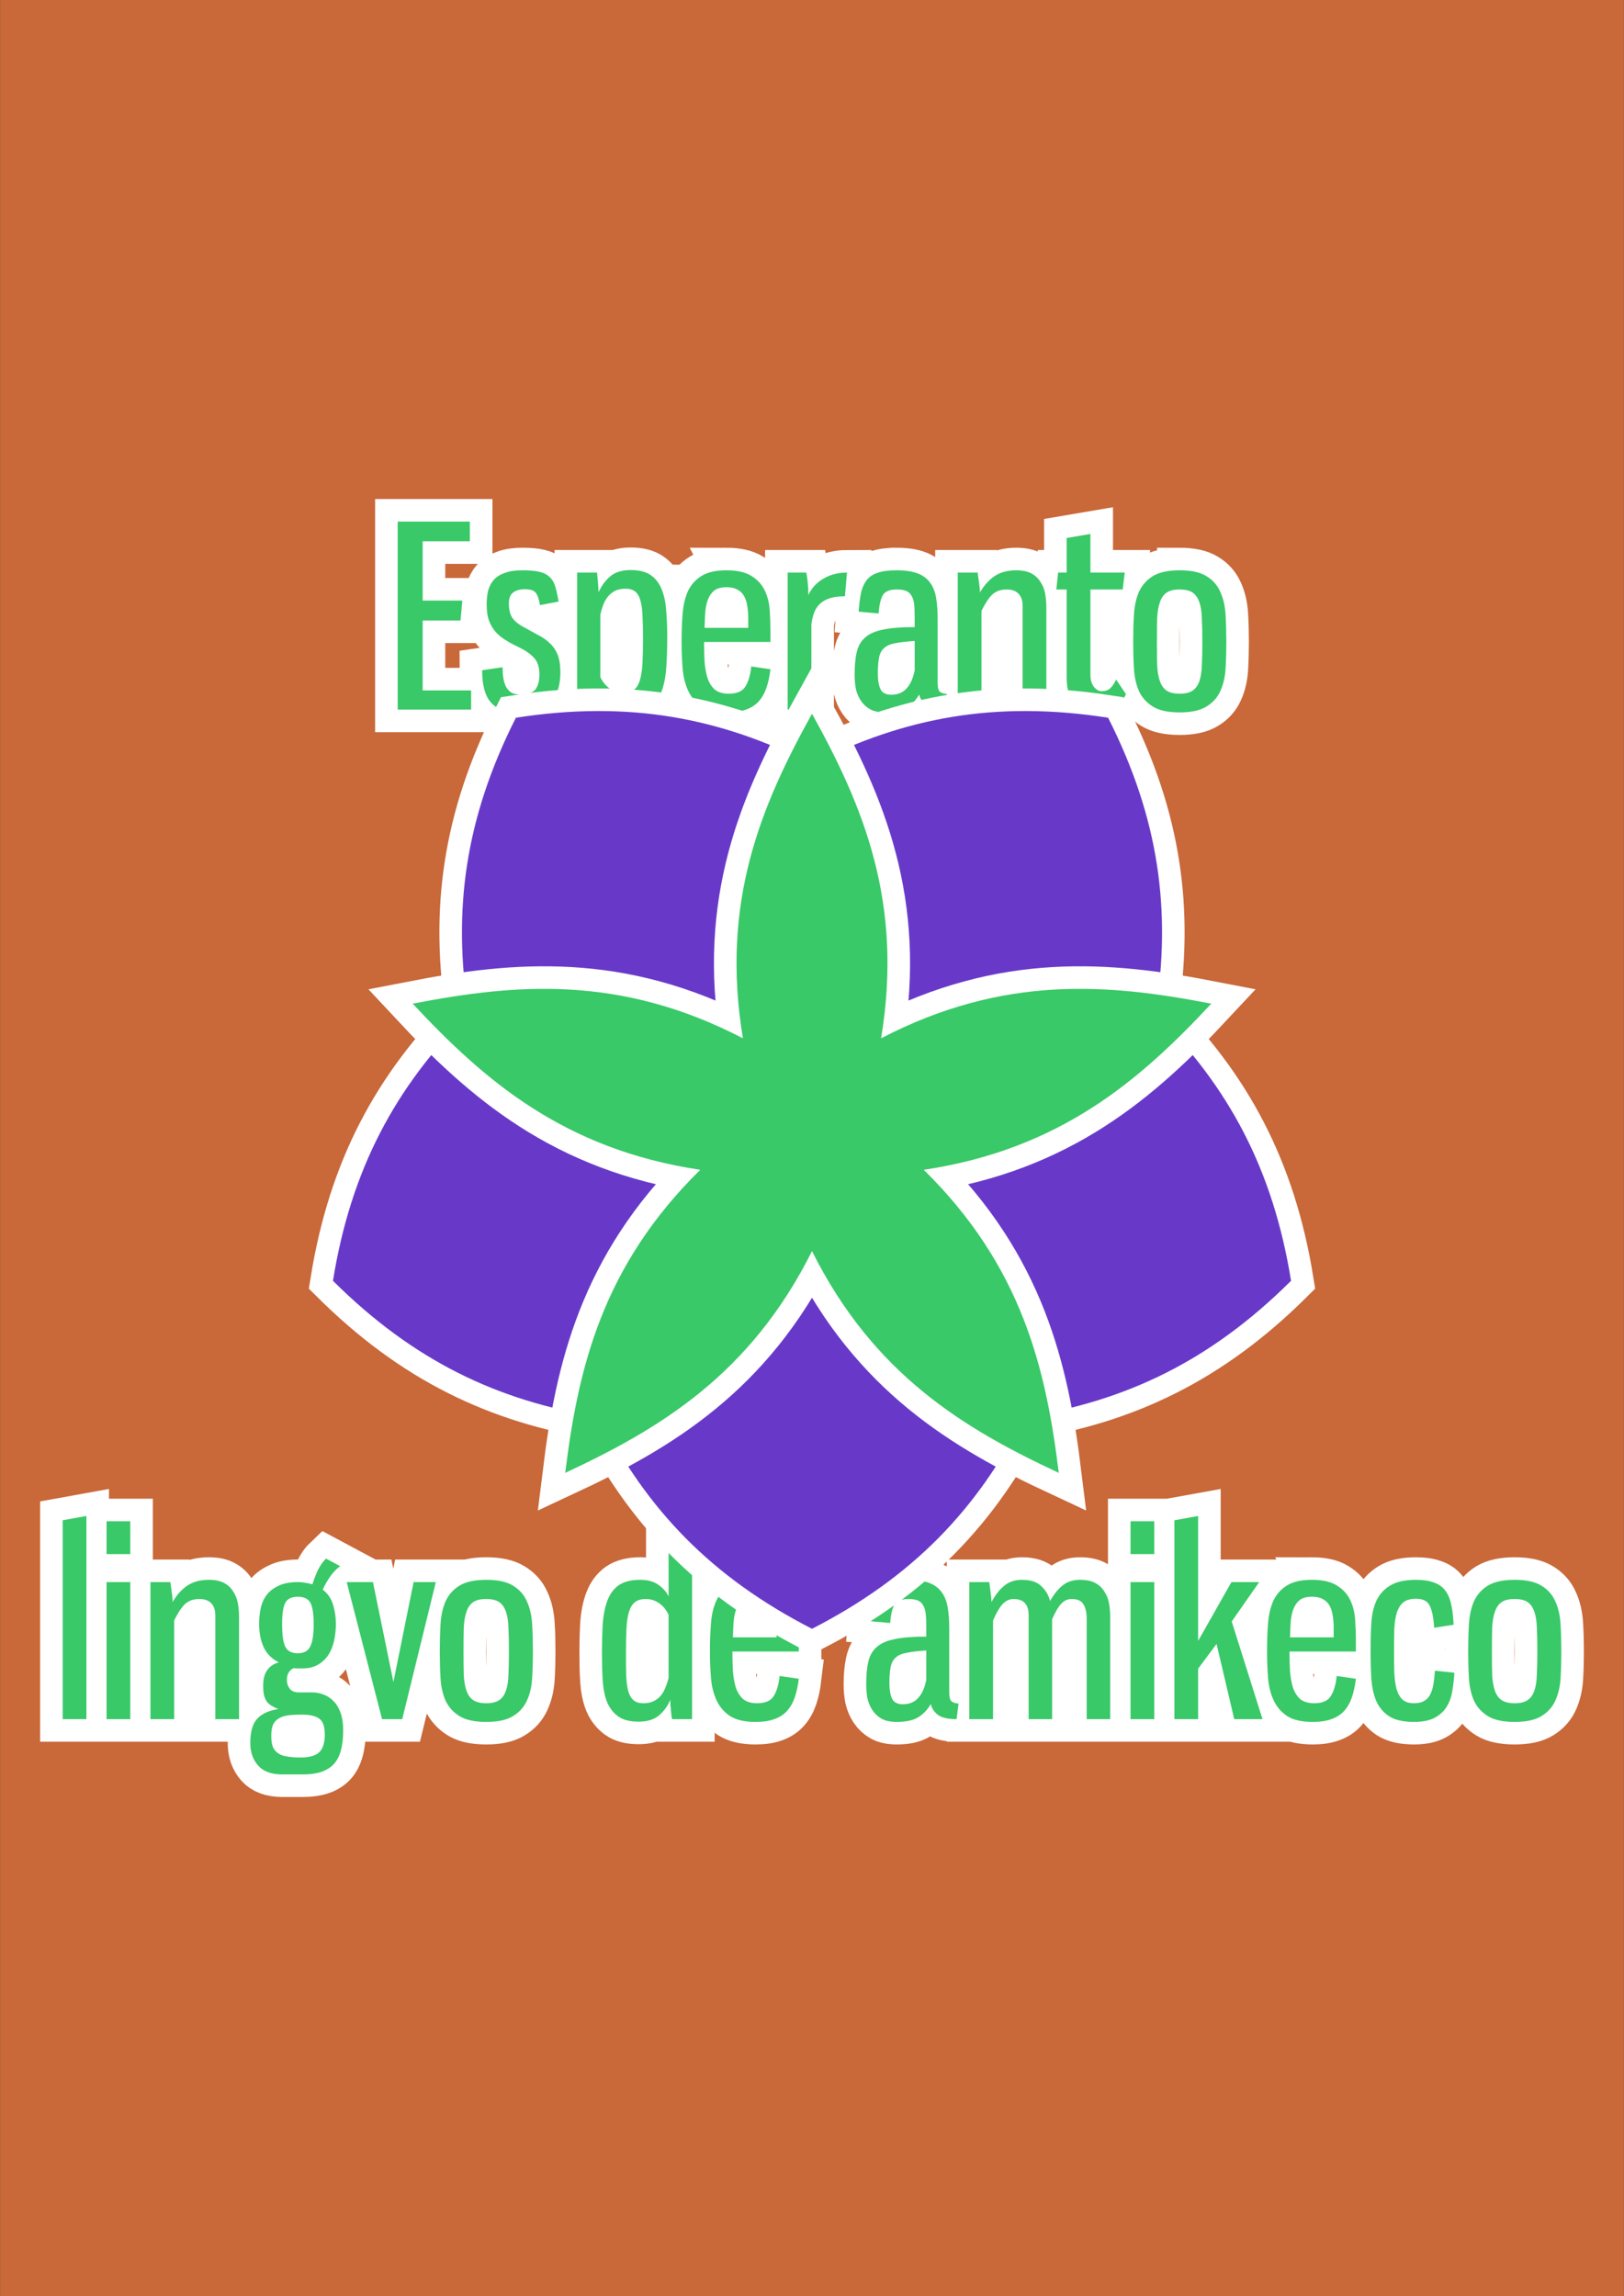
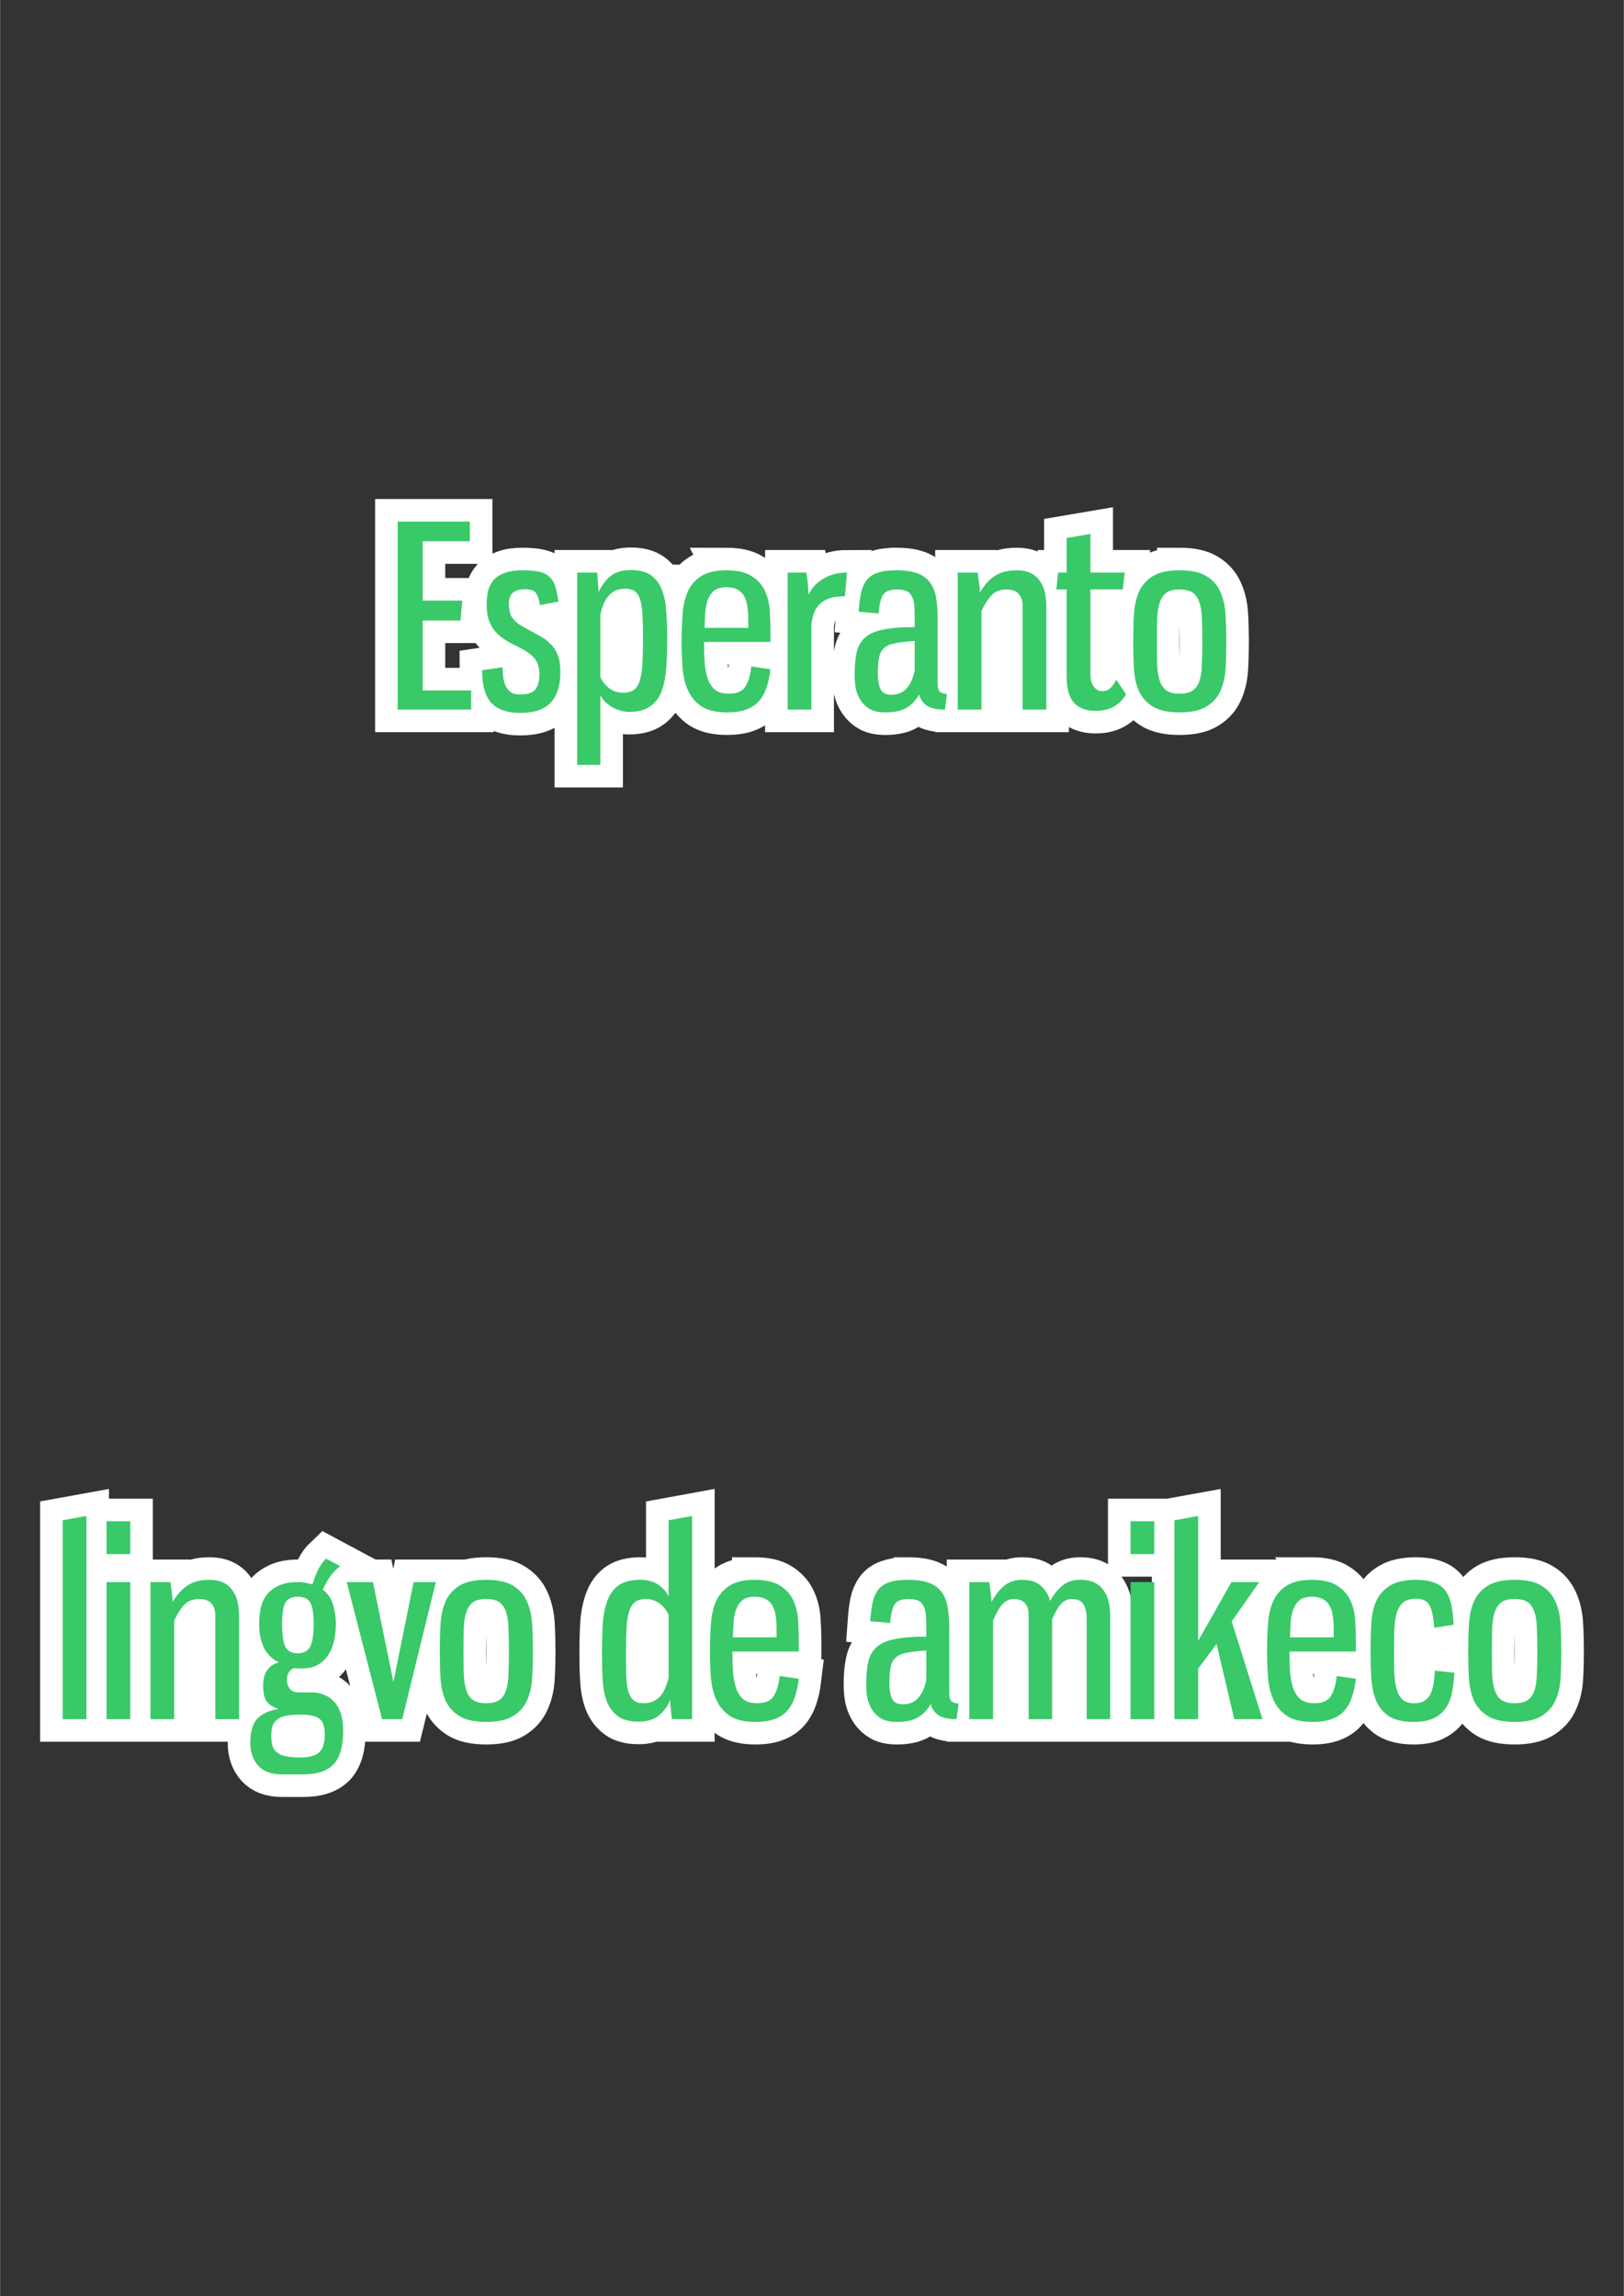
<svg xmlns="http://www.w3.org/2000/svg" height="2500" viewBox=".001 .022 744.092 1052.34" width="1768">
  <rect x=".001" y=".022" width="744.092" height="1052.34" fill="#333333" stroke="none" />
-   <path d="m.001.022h744.092v1052.34h-744.092z" fill="#c96839" fill-rule="evenodd" />
-   <path d="m215.262 239.08v9.023h-21.63v27.183h18.16l-.81 9.138h-17.35v32.042h22.209v8.79h-33.661v-86.176zm24.12 22.325q4.858 0 7.75.694 3.007.694 4.743 2.43 1.735 1.619 2.544 4.395.81 2.776 1.504 6.825l-8.56 1.62q-.578-3.934-1.85-5.553-1.157-1.735-5.09-1.735-3.355 0-5.321 1.503-1.966 1.389-1.966 5.206 0 3.47 1.272 5.9 1.388 2.428 5.09 4.51 3.817 2.082 6.94 3.818 3.239 1.619 5.437 3.817 2.313 2.082 3.585 5.205 1.273 3.123 1.273 8.097 0 9.023-4.396 13.88-4.28 4.744-14.112 4.744-8.791 0-13.07-4.512-4.28-4.511-4.28-15.037l9.369-1.388q0 2.545.347 4.858.347 2.198 1.156 3.933.926 1.735 2.43 2.776 1.503.925 3.932.925 5.553 0 7.288-2.429 1.735-2.429 1.735-6.709 0-5.205-2.66-7.866-2.545-2.66-7.172-4.858-3.47-1.62-6.13-3.354-2.661-1.735-4.512-3.933-1.735-2.198-2.776-5.09-.926-2.892-.926-6.94 0-3.586.694-6.478.81-2.892 2.66-4.974 1.967-2.082 5.09-3.123 3.124-1.157 7.982-1.157zm25.034 1.041h9.138q.463 4.512.694 9.023 1.967-4.396 5.321-7.288 3.47-2.891 9.37-2.891 6.015 0 9.37 2.429 3.354 2.429 4.973 6.709 1.62 4.164 1.967 9.716.462 5.553.462 11.799 0 7.866-.462 14.228-.463 6.362-2.198 10.873-1.735 4.396-5.321 6.825-3.47 2.429-9.6 2.429-2.083 0-4.165-.694-2.082-.579-3.817-1.62-1.735-1.156-3.124-2.544-1.272-1.388-1.966-2.777v31.926h-10.642zm21.168 55.06q3.123 0 4.974-1.387 1.851-1.504 2.66-4.512.926-3.123 1.157-7.865.232-4.743.232-11.336 0-5.784-.232-9.948-.115-4.28-.925-7.056-.694-2.776-2.313-4.165-1.62-1.388-4.512-1.388-2.776 0-4.742.926-1.851.925-3.24 2.545-1.272 1.503-2.197 3.701-.81 2.198-1.388 4.627v28.687q1.041 2.545 3.702 4.858 2.776 2.314 6.824 2.314zm47.175-56.101q7.403 0 11.452 2.545 4.164 2.545 6.13 6.593 1.967 4.049 2.314 9.023.347 4.974.347 9.832v4.858h-30.422q0 4.743.231 9.023.347 4.28 1.388 7.634 1.157 3.24 3.355 5.206 2.313 1.85 6.362 1.85 5.668 0 7.634-3.354 2.082-3.355 2.66-9.138l8.792 1.272q-.579 4.858-1.85 8.56-1.273 3.701-3.587 6.246-2.198 2.43-5.783 3.702-3.47 1.272-8.56 1.272-7.519 0-11.683-2.66-4.165-2.776-6.247-7.288-2.082-4.51-2.544-10.295-.463-5.899-.463-12.145 0-6.71.463-12.724.462-6.015 2.429-10.41 2.082-4.396 6.13-6.941 4.165-2.66 11.452-2.66zm.116 7.75q-3.47 0-5.437 1.388-1.85 1.388-2.892 3.818-1.04 2.429-1.388 5.899-.231 3.354-.347 7.519h20.012v-4.627q0-2.892-.463-5.437-.347-2.545-1.388-4.395-1.041-1.967-3.008-3.008-1.966-1.157-5.09-1.157zm36.57-6.709q.926 4.974.926 10.295 2.313-4.858 6.94-7.519 4.627-2.776 10.758-2.776l-.926 10.874q-4.048 0-6.709.81-2.66.809-4.51 2.428-1.736 1.504-2.777 3.933-.925 2.43-1.388 5.553v39.213h-10.873v-62.81zm41.215-1.041q6.014 0 9.716 1.388 3.702 1.388 5.784 4.28 2.082 2.776 2.776 7.056.694 4.164.694 9.717v29.265q0 3.355 1.272 4.164 1.388.81 3.008.81l-.926 7.172q-5.899 0-8.56-1.967-2.66-2.082-3.238-4.974-2.198 3.818-5.668 6.015-3.47 2.198-9.948 2.198-4.164 0-6.825-1.388-2.66-1.504-4.28-3.933t-2.313-5.436q-.579-3.124-.579-6.362 0-6.131.926-10.295.925-4.28 3.817-6.825 2.892-2.66 8.328-3.702 5.437-1.156 14.46-1.156v-4.743q0-3.239-.232-5.552-.231-2.43-1.156-3.933-.81-1.62-2.43-2.314-1.619-.694-4.395-.694-4.743 0-6.362 2.545-1.504 2.545-1.967 8.444l-9.138-.81q.347-4.858 1.041-8.444.81-3.585 2.545-5.899 1.85-2.429 5.09-3.47 3.239-1.157 8.56-1.157zm8.444 32.389q-5.553.347-8.907 1.04-3.355.58-5.09 2.199-1.735 1.503-2.313 4.28-.579 2.776-.579 7.403 0 4.742 1.273 7.287 1.272 2.43 4.858 2.43 4.511 0 7.056-2.893 2.66-2.892 3.702-8.328zm28.864-31.348q.115.694.231 1.851.231 1.157.347 2.545.231 1.388.347 2.66.116 1.273.116 2.082 2.776-4.858 6.709-7.518t9.948-2.66q4.164 0 6.824 1.387 2.66 1.388 4.165 3.818 1.62 2.313 2.197 5.32.579 3.008.579 6.247v47.079h-10.873v-47.658q0-3.47-1.851-5.436-1.851-1.967-5.437-1.967-4.048 0-6.593 2.314-2.43 2.313-4.974 7.519v45.228h-10.873v-62.81zm51.664 0h15.732l-.926 7.75h-14.806v38.982q0 3.586 1.62 5.668 1.619 1.967 3.47 1.967 2.544 0 3.933-1.273 1.503-1.388 2.776-4.048l4.51 6.709q-1.503 3.007-4.973 5.32-3.47 2.314-9.023 2.314-6.246 0-9.716-3.586-3.47-3.701-3.47-11.683v-40.37h-4.743l.81-7.75h3.933v-15.846l10.873-1.85zm40.883-1.041q7.982 0 12.262 2.66 4.395 2.661 6.362 7.172 2.082 4.512 2.429 10.527.347 5.899.347 12.377 0 6.477-.347 12.377-.347 5.783-2.43 10.295-1.966 4.395-6.361 7.056-4.28 2.66-12.262 2.66-7.981 0-12.261-2.66-4.28-2.66-6.362-7.056-1.967-4.512-2.314-10.295-.347-5.9-.347-12.377 0-6.478.347-12.377.347-6.015 2.314-10.527 2.082-4.51 6.362-7.171 4.395-2.66 12.261-2.66zm0 8.791q-3.817 0-5.9 1.388-2.081 1.389-3.122 4.396-1.041 2.892-1.273 7.403-.115 4.511-.115 10.758 0 6.246.115 10.757.232 4.396 1.273 7.403 1.04 2.892 3.123 4.28 2.082 1.388 5.9 1.388 3.816 0 5.899-1.388 2.082-1.388 3.123-4.28 1.04-3.007 1.157-7.403.23-4.51.23-10.757t-.23-10.758q-.116-4.511-1.157-7.403-1.041-3.007-3.123-4.396-2.083-1.388-5.9-1.388zm-511.851 517.754v-91.151l10.873-1.966v93.116zm30.981 0h-10.875v-62.811h10.874zm0-75.65h-10.875v-15.038h10.874zm18.372 12.839q.116.694.231 1.85.232 1.157.347 2.546.232 1.388.347 2.66.116 1.272.116 2.082 2.776-4.858 6.709-7.519 3.933-2.66 9.948-2.66 4.164 0 6.825 1.388 2.66 1.388 4.164 3.817 1.62 2.314 2.198 5.321.578 3.008.578 6.247v47.078h-10.873v-47.657q0-3.47-1.851-5.437-1.85-1.966-5.437-1.966-4.048 0-6.593 2.314-2.43 2.313-4.974 7.518v45.228h-10.873v-62.81zm75.84 19.086q0 4.049-.81 7.75-.81 3.702-2.66 6.593-1.851 2.777-4.859 4.512-2.891 1.62-7.056 1.62h-2.082q-1.04 0-1.966-.116-1.62.925-2.314 2.197-.694 1.157-.694 3.47 0 1.967 1.273 3.702 1.272 1.735 4.164 1.735h6.13q2.777 0 5.322 1.041 2.544.926 4.51 3.008 2.083 2.082 3.24 5.436 1.156 3.24 1.156 7.866 0 10.989-4.395 15.616-4.396 4.627-13.88 4.627h-9.717q-7.404 0-10.99-4.049-3.585-4.048-3.585-10.295 0-7.75 3.123-11.104 3.123-3.47 9.716-4.511-1.735-.694-3.123-1.504-1.272-.81-2.198-1.967-.81-1.272-1.272-3.007-.347-1.735-.347-4.28 0-4.511 1.85-7.056 1.852-2.66 5.322-3.586-4.859-2.43-6.94-6.94-2.083-4.512-2.083-10.758 0-3.586.694-6.94.694-3.47 2.66-6.131 1.967-2.66 5.437-4.28 3.47-1.735 8.907-1.735 1.967 0 3.586.347 1.735.231 3.123.694 1.157-3.702 2.66-6.825 1.62-3.123 3.587-4.974l6.477 3.47q-2.313 1.62-4.51 4.627-2.083 3.008-3.471 6.131 3.47 2.66 4.742 6.94 1.273 4.28 1.273 8.676zm-29.612 51.359q0 3.123.694 4.974.81 1.966 2.429 3.007 1.62 1.157 4.164 1.504 2.545.463 6.015.463 6.246 0 8.675-2.43 2.545-2.313 2.545-8.096 0-5.553-2.545-7.288-2.544-1.85-8.097-1.85-3.47 0-6.13.346-2.545.347-4.28 1.388-1.735 1.042-2.66 2.892-.81 1.967-.81 5.09zm12.145-37.825q4.164 0 5.668-3.008 1.62-3.007 1.62-10.295 0-7.171-1.504-9.832-1.504-2.776-5.784-2.776-4.28 0-5.783 2.892-1.388 2.776-1.388 9.716 0 7.056 1.388 10.18 1.503 3.123 5.783 3.123zm43.835 13.187 9.254-45.807h10.18l-15.385 62.81h-9.254l-16.195-62.81h12.03zm42.528-46.848q7.981 0 12.261 2.66 4.396 2.66 6.362 7.172 2.082 4.511 2.43 10.526.346 5.9.346 12.377 0 6.478-.347 12.377-.347 5.784-2.429 10.295-1.966 4.396-6.362 7.056-4.28 2.66-12.261 2.66-7.982 0-12.261-2.66-4.28-2.66-6.362-7.056-1.967-4.51-2.314-10.295-.347-5.899-.347-12.377 0-6.477.347-12.377.347-6.015 2.314-10.526 2.082-4.511 6.362-7.172 4.395-2.66 12.26-2.66zm0 8.791q-3.817 0-5.9 1.388-2.082 1.388-3.123 4.396-1.04 2.892-1.272 7.403-.116 4.511-.116 10.757 0 6.247.116 10.758.231 4.396 1.272 7.403 1.041 2.892 3.124 4.28 2.082 1.388 5.899 1.388t5.9-1.388q2.081-1.388 3.122-4.28 1.041-3.007 1.157-7.403.232-4.511.232-10.758 0-6.246-.232-10.757-.116-4.511-1.157-7.403-1.04-3.008-3.123-4.396-2.082-1.388-5.9-1.388zm94.34 55.061h-9.138q-.231-.695-.347-1.851-.115-1.157-.231-2.43-.116-1.388-.231-2.544v-2.082q-1.851 4.395-5.321 7.287-3.355 2.776-9.254 2.776-6.015 0-9.37-2.429-3.354-2.43-5.09-6.593-1.619-4.165-1.966-9.717-.347-5.552-.347-11.914 0-7.75.347-14.112.463-6.362 2.198-10.874 1.735-4.51 5.205-6.94 3.586-2.43 9.832-2.43 5.09 0 8.329 2.314 3.239 2.314 4.627 5.321v-34.932l10.757-1.966zm-21.168-55.06q-3.239 0-5.09 1.503-1.734 1.388-2.66 4.395-.925 3.008-1.157 7.866-.23 4.743-.23 11.452 0 5.783.115 10.063.231 4.165.925 6.94.81 2.777 2.43 4.165 1.619 1.388 4.51 1.388 2.777 0 4.627-.925 1.967-.926 3.24-2.43 1.387-1.619 2.197-3.701.925-2.198 1.504-4.627v-28.803q-1.504-3.354-4.28-5.32-2.776-1.967-6.13-1.967zm49.825-8.792q7.403 0 11.451 2.545 4.165 2.545 6.131 6.593 1.966 4.049 2.313 9.023.347 4.974.347 9.832v4.858h-30.422q0 4.743.232 9.023.347 4.28 1.388 7.634 1.157 3.239 3.354 5.205 2.314 1.851 6.362 1.851 5.668 0 7.635-3.354 2.082-3.355 2.66-9.139l8.791 1.273q-.578 4.858-1.85 8.56-1.273 3.701-3.586 6.246-2.198 2.43-5.784 3.701-3.47 1.273-8.56 1.273-7.518 0-11.683-2.66-4.164-2.777-6.246-7.288-2.082-4.511-2.545-10.295-.462-5.9-.462-12.146 0-6.709.462-12.724.463-6.015 2.43-10.41 2.081-4.396 6.13-6.94 4.164-2.661 11.452-2.661zm.115 7.75q-3.47 0-5.436 1.388-1.851 1.388-2.892 3.817-1.041 2.43-1.388 5.9-.232 3.354-.347 7.518h20.011v-4.627q0-2.891-.462-5.436-.347-2.545-1.389-4.396-1.04-1.966-3.007-3.007-1.966-1.157-5.09-1.157zm70.104-7.75q6.015 0 9.716 1.388 3.702 1.388 5.784 4.28 2.082 2.776 2.776 7.056.694 4.164.694 9.716v29.266q0 3.354 1.272 4.164 1.389.81 3.008.81l-.925 7.171q-5.9 0-8.56-1.966-2.66-2.082-3.24-4.974-2.197 3.817-5.667 6.015-3.47 2.198-9.948 2.198-4.164 0-6.825-1.388-2.66-1.504-4.28-3.933-1.619-2.43-2.313-5.437-.578-3.123-.578-6.362 0-6.13.925-10.295.925-4.28 3.817-6.824 2.892-2.66 8.329-3.702 5.436-1.157 14.459-1.157v-4.742q0-3.24-.232-5.553-.23-2.429-1.156-3.932-.81-1.62-2.43-2.314-1.619-.694-4.395-.694-4.743 0-6.362 2.545-1.504 2.545-1.966 8.444l-9.139-.81q.347-4.858 1.041-8.444.81-3.586 2.545-5.9 1.851-2.428 5.09-3.47 3.239-1.156 8.56-1.156zm8.444 32.388q-5.552.347-8.907 1.041-3.355.579-5.09 2.198-1.735 1.504-2.313 4.28-.578 2.776-.578 7.403 0 4.743 1.272 7.288 1.272 2.429 4.858 2.429 4.511 0 7.056-2.892 2.66-2.892 3.702-8.329zm57.667 31.464h-10.758v-47.658q0-7.403-6.94-7.403-2.66 0-4.859 2.198-2.082 2.082-4.511 7.634v45.228h-10.873v-62.81h9.138q.231 2.082.578 4.396.347 2.313.463 4.742 2.66-4.974 5.9-7.519 3.238-2.66 8.096-2.66 5.9 0 8.792 2.892 3.007 2.776 4.048 6.824 2.66-4.742 5.784-7.171 3.123-2.545 7.981-2.545 4.164 0 6.825 1.388 2.66 1.388 4.164 3.817 1.62 2.314 2.198 5.321.578 3.008.578 6.247v47.078h-10.757v-45.922q0-4.395-1.504-6.709-1.388-2.429-5.437-2.429-2.66 0-4.627 2.082-1.966 1.967-4.28 7.172zm46.81 0h-10.874v-62.811h10.873zm0-75.65h-10.874v-15.038h10.873zm28.55 41.179-8.444 11.336v23.134h-10.873v-91.149l10.873-1.966v57.258l15.27-26.952h12.723l-12.608 18.045 14.112 44.765h-12.955zm43.604-29.381q7.403 0 11.452 2.545 4.164 2.545 6.13 6.593 1.967 4.049 2.314 9.023.347 4.974.347 9.832v4.858h-30.422q0 4.743.231 9.023.347 4.28 1.388 7.634 1.157 3.239 3.355 5.205 2.313 1.851 6.362 1.851 5.668 0 7.634-3.354 2.082-3.355 2.66-9.139l8.792 1.273q-.579 4.858-1.851 8.56-1.272 3.701-3.586 6.246-2.198 2.43-5.784 3.701-3.47 1.273-8.56 1.273-7.518 0-11.682-2.66-4.165-2.777-6.247-7.288t-2.545-10.295q-.462-5.9-.462-12.146 0-6.709.462-12.724.463-6.015 2.43-10.41 2.082-4.396 6.13-6.94 4.165-2.661 11.452-2.661zm.116 7.75q-3.47 0-5.437 1.388-1.85 1.388-2.892 3.817-1.04 2.43-1.388 5.9-.231 3.354-.347 7.518h20.012v-4.627q0-2.891-.463-5.436-.347-2.545-1.388-4.396-1.041-1.966-3.008-3.007-1.966-1.157-5.09-1.157zm47.675-7.75q4.858 0 7.981 1.157 3.24 1.04 5.206 3.47 1.966 2.429 2.892 6.362.925 3.933 1.156 9.6l-8.906 1.389q-.463-7.172-2.083-10.18-1.503-3.123-6.246-3.123-3.701 0-5.784 1.62-1.966 1.62-3.007 4.742-.926 3.124-1.157 7.52-.116 4.395-.116 9.947t.116 10.064q.231 4.395 1.041 7.518.926 3.124 2.776 4.859 1.851 1.62 5.206 1.62 2.891 0 4.627-1.042 1.85-1.041 2.776-2.892 1.04-1.966 1.503-4.742.463-2.777.695-6.247l8.906.926q-.231 4.164-.925 8.212-.578 4.049-2.545 7.288-1.85 3.123-5.436 5.09-3.586 1.966-9.601 1.966-7.288 0-11.336-2.545-4.049-2.66-6.015-7.172-1.851-4.51-2.198-10.41t-.347-12.493q0-6.709.347-12.608.347-5.9 2.313-10.295 2.082-4.396 6.247-6.94 4.28-2.661 11.914-2.661zm45.195 0q7.982 0 12.262 2.66 4.396 2.66 6.362 7.172 2.082 4.511 2.43 10.526.346 5.9.346 12.377 0 6.478-.347 12.377-.347 5.784-2.429 10.295-1.966 4.396-6.362 7.056-4.28 2.66-12.261 2.66-7.982 0-12.262-2.66t-6.362-7.056q-1.966-4.51-2.313-10.295-.347-5.899-.347-12.377 0-6.477.347-12.377.347-6.015 2.313-10.526 2.082-4.511 6.362-7.172 4.396-2.66 12.262-2.66zm0 8.791q-3.816 0-5.899 1.388-2.082 1.388-3.123 4.396-1.04 2.892-1.272 7.403-.116 4.511-.116 10.757 0 6.247.116 10.758.231 4.396 1.272 7.403 1.041 2.892 3.123 4.28 2.083 1.388 5.9 1.388t5.9-1.388q2.081-1.388 3.122-4.28 1.041-3.007 1.157-7.403.231-4.511.231-10.758 0-6.246-.231-10.757-.116-4.511-1.157-7.403-1.04-3.008-3.123-4.396-2.082-1.388-5.9-1.388z" fill="none" stroke="#fff" stroke-width="20.683" />
+   <path d="m215.262 239.08v9.023h-21.63v27.183h18.16l-.81 9.138h-17.35v32.042h22.209v8.79h-33.661v-86.176zm24.12 22.325q4.858 0 7.75.694 3.007.694 4.743 2.43 1.735 1.619 2.544 4.395.81 2.776 1.504 6.825l-8.56 1.62q-.578-3.934-1.85-5.553-1.157-1.735-5.09-1.735-3.355 0-5.321 1.503-1.966 1.389-1.966 5.206 0 3.47 1.272 5.9 1.388 2.428 5.09 4.51 3.817 2.082 6.94 3.818 3.239 1.619 5.437 3.817 2.313 2.082 3.585 5.205 1.273 3.123 1.273 8.097 0 9.023-4.396 13.88-4.28 4.744-14.112 4.744-8.791 0-13.07-4.512-4.28-4.511-4.28-15.037l9.369-1.388q0 2.545.347 4.858.347 2.198 1.156 3.933.926 1.735 2.43 2.776 1.503.925 3.932.925 5.553 0 7.288-2.429 1.735-2.429 1.735-6.709 0-5.205-2.66-7.866-2.545-2.66-7.172-4.858-3.47-1.62-6.13-3.354-2.661-1.735-4.512-3.933-1.735-2.198-2.776-5.09-.926-2.892-.926-6.94 0-3.586.694-6.478.81-2.892 2.66-4.974 1.967-2.082 5.09-3.123 3.124-1.157 7.982-1.157zm25.034 1.041h9.138q.463 4.512.694 9.023 1.967-4.396 5.321-7.288 3.47-2.891 9.37-2.891 6.015 0 9.37 2.429 3.354 2.429 4.973 6.709 1.62 4.164 1.967 9.716.462 5.553.462 11.799 0 7.866-.462 14.228-.463 6.362-2.198 10.873-1.735 4.396-5.321 6.825-3.47 2.429-9.6 2.429-2.083 0-4.165-.694-2.082-.579-3.817-1.62-1.735-1.156-3.124-2.544-1.272-1.388-1.966-2.777v31.926h-10.642zm21.168 55.06q3.123 0 4.974-1.387 1.851-1.504 2.66-4.512.926-3.123 1.157-7.865.232-4.743.232-11.336 0-5.784-.232-9.948-.115-4.28-.925-7.056-.694-2.776-2.313-4.165-1.62-1.388-4.512-1.388-2.776 0-4.742.926-1.851.925-3.24 2.545-1.272 1.503-2.197 3.701-.81 2.198-1.388 4.627v28.687q1.041 2.545 3.702 4.858 2.776 2.314 6.824 2.314zm47.175-56.101q7.403 0 11.452 2.545 4.164 2.545 6.13 6.593 1.967 4.049 2.314 9.023.347 4.974.347 9.832v4.858h-30.422q0 4.743.231 9.023.347 4.28 1.388 7.634 1.157 3.24 3.355 5.206 2.313 1.85 6.362 1.85 5.668 0 7.634-3.354 2.082-3.355 2.66-9.138l8.792 1.272q-.579 4.858-1.85 8.56-1.273 3.701-3.587 6.246-2.198 2.43-5.783 3.702-3.47 1.272-8.56 1.272-7.519 0-11.683-2.66-4.165-2.776-6.247-7.288-2.082-4.51-2.544-10.295-.463-5.899-.463-12.145 0-6.71.463-12.724.462-6.015 2.429-10.41 2.082-4.396 6.13-6.941 4.165-2.66 11.452-2.66zm.116 7.75q-3.47 0-5.437 1.388-1.85 1.388-2.892 3.818-1.04 2.429-1.388 5.899-.231 3.354-.347 7.519h20.012v-4.627q0-2.892-.463-5.437-.347-2.545-1.388-4.395-1.041-1.967-3.008-3.008-1.966-1.157-5.09-1.157zm36.57-6.709q.926 4.974.926 10.295 2.313-4.858 6.94-7.519 4.627-2.776 10.758-2.776l-.926 10.874q-4.048 0-6.709.81-2.66.809-4.51 2.428-1.736 1.504-2.777 3.933-.925 2.43-1.388 5.553v39.213h-10.873v-62.81zm41.215-1.041q6.014 0 9.716 1.388 3.702 1.388 5.784 4.28 2.082 2.776 2.776 7.056.694 4.164.694 9.717v29.265q0 3.355 1.272 4.164 1.388.81 3.008.81l-.926 7.172q-5.899 0-8.56-1.967-2.66-2.082-3.238-4.974-2.198 3.818-5.668 6.015-3.47 2.198-9.948 2.198-4.164 0-6.825-1.388-2.66-1.504-4.28-3.933t-2.313-5.436q-.579-3.124-.579-6.362 0-6.131.926-10.295.925-4.28 3.817-6.825 2.892-2.66 8.328-3.702 5.437-1.156 14.46-1.156v-4.743q0-3.239-.232-5.552-.231-2.43-1.156-3.933-.81-1.62-2.43-2.314-1.619-.694-4.395-.694-4.743 0-6.362 2.545-1.504 2.545-1.967 8.444l-9.138-.81q.347-4.858 1.041-8.444.81-3.585 2.545-5.899 1.85-2.429 5.09-3.47 3.239-1.157 8.56-1.157zm8.444 32.389q-5.553.347-8.907 1.04-3.355.58-5.09 2.199-1.735 1.503-2.313 4.28-.579 2.776-.579 7.403 0 4.742 1.273 7.287 1.272 2.43 4.858 2.43 4.511 0 7.056-2.893 2.66-2.892 3.702-8.328zm28.864-31.348q.115.694.231 1.851.231 1.157.347 2.545.231 1.388.347 2.66.116 1.273.116 2.082 2.776-4.858 6.709-7.518t9.948-2.66q4.164 0 6.824 1.387 2.66 1.388 4.165 3.818 1.62 2.313 2.197 5.32.579 3.008.579 6.247v47.079h-10.873v-47.658q0-3.47-1.851-5.436-1.851-1.967-5.437-1.967-4.048 0-6.593 2.314-2.43 2.313-4.974 7.519v45.228h-10.873v-62.81zm51.664 0h15.732l-.926 7.75h-14.806v38.982q0 3.586 1.62 5.668 1.619 1.967 3.47 1.967 2.544 0 3.933-1.273 1.503-1.388 2.776-4.048l4.51 6.709q-1.503 3.007-4.973 5.32-3.47 2.314-9.023 2.314-6.246 0-9.716-3.586-3.47-3.701-3.47-11.683v-40.37h-4.743l.81-7.75h3.933v-15.846l10.873-1.85zm40.883-1.041q7.982 0 12.262 2.66 4.395 2.661 6.362 7.172 2.082 4.512 2.429 10.527.347 5.899.347 12.377 0 6.477-.347 12.377-.347 5.783-2.43 10.295-1.966 4.395-6.361 7.056-4.28 2.66-12.262 2.66-7.981 0-12.261-2.66-4.28-2.66-6.362-7.056-1.967-4.512-2.314-10.295-.347-5.9-.347-12.377 0-6.478.347-12.377.347-6.015 2.314-10.527 2.082-4.51 6.362-7.171 4.395-2.66 12.261-2.66zm0 8.791q-3.817 0-5.9 1.388-2.081 1.389-3.122 4.396-1.041 2.892-1.273 7.403-.115 4.511-.115 10.758 0 6.246.115 10.757.232 4.396 1.273 7.403 1.04 2.892 3.123 4.28 2.082 1.388 5.9 1.388 3.816 0 5.899-1.388 2.082-1.388 3.123-4.28 1.04-3.007 1.157-7.403.23-4.51.23-10.757t-.23-10.758q-.116-4.511-1.157-7.403-1.041-3.007-3.123-4.396-2.083-1.388-5.9-1.388zm-511.851 517.754v-91.151l10.873-1.966v93.116zm30.981 0h-10.875v-62.811h10.874zm0-75.65h-10.875v-15.038h10.874zm18.372 12.839q.116.694.231 1.85.232 1.157.347 2.546.232 1.388.347 2.66.116 1.272.116 2.082 2.776-4.858 6.709-7.519 3.933-2.66 9.948-2.66 4.164 0 6.825 1.388 2.66 1.388 4.164 3.817 1.62 2.314 2.198 5.321.578 3.008.578 6.247v47.078h-10.873v-47.657q0-3.47-1.851-5.437-1.85-1.966-5.437-1.966-4.048 0-6.593 2.314-2.43 2.313-4.974 7.518v45.228h-10.873v-62.81zm75.84 19.086q0 4.049-.81 7.75-.81 3.702-2.66 6.593-1.851 2.777-4.859 4.512-2.891 1.62-7.056 1.62h-2.082q-1.04 0-1.966-.116-1.62.925-2.314 2.197-.694 1.157-.694 3.47 0 1.967 1.273 3.702 1.272 1.735 4.164 1.735h6.13q2.777 0 5.322 1.041 2.544.926 4.51 3.008 2.083 2.082 3.24 5.436 1.156 3.24 1.156 7.866 0 10.989-4.395 15.616-4.396 4.627-13.88 4.627h-9.717q-7.404 0-10.99-4.049-3.585-4.048-3.585-10.295 0-7.75 3.123-11.104 3.123-3.47 9.716-4.511-1.735-.694-3.123-1.504-1.272-.81-2.198-1.967-.81-1.272-1.272-3.007-.347-1.735-.347-4.28 0-4.511 1.85-7.056 1.852-2.66 5.322-3.586-4.859-2.43-6.94-6.94-2.083-4.512-2.083-10.758 0-3.586.694-6.94.694-3.47 2.66-6.131 1.967-2.66 5.437-4.28 3.47-1.735 8.907-1.735 1.967 0 3.586.347 1.735.231 3.123.694 1.157-3.702 2.66-6.825 1.62-3.123 3.587-4.974l6.477 3.47q-2.313 1.62-4.51 4.627-2.083 3.008-3.471 6.131 3.47 2.66 4.742 6.94 1.273 4.28 1.273 8.676zm-29.612 51.359q0 3.123.694 4.974.81 1.966 2.429 3.007 1.62 1.157 4.164 1.504 2.545.463 6.015.463 6.246 0 8.675-2.43 2.545-2.313 2.545-8.096 0-5.553-2.545-7.288-2.544-1.85-8.097-1.85-3.47 0-6.13.346-2.545.347-4.28 1.388-1.735 1.042-2.66 2.892-.81 1.967-.81 5.09zm12.145-37.825q4.164 0 5.668-3.008 1.62-3.007 1.62-10.295 0-7.171-1.504-9.832-1.504-2.776-5.784-2.776-4.28 0-5.783 2.892-1.388 2.776-1.388 9.716 0 7.056 1.388 10.18 1.503 3.123 5.783 3.123zm43.835 13.187 9.254-45.807h10.18l-15.385 62.81h-9.254l-16.195-62.81h12.03zm42.528-46.848q7.981 0 12.261 2.66 4.396 2.66 6.362 7.172 2.082 4.511 2.43 10.526.346 5.9.346 12.377 0 6.478-.347 12.377-.347 5.784-2.429 10.295-1.966 4.396-6.362 7.056-4.28 2.66-12.261 2.66-7.982 0-12.261-2.66-4.28-2.66-6.362-7.056-1.967-4.51-2.314-10.295-.347-5.899-.347-12.377 0-6.477.347-12.377.347-6.015 2.314-10.526 2.082-4.511 6.362-7.172 4.395-2.66 12.26-2.66zm0 8.791q-3.817 0-5.9 1.388-2.082 1.388-3.123 4.396-1.04 2.892-1.272 7.403-.116 4.511-.116 10.757 0 6.247.116 10.758.231 4.396 1.272 7.403 1.041 2.892 3.124 4.28 2.082 1.388 5.899 1.388t5.9-1.388q2.081-1.388 3.122-4.28 1.041-3.007 1.157-7.403.232-4.511.232-10.758 0-6.246-.232-10.757-.116-4.511-1.157-7.403-1.04-3.008-3.123-4.396-2.082-1.388-5.9-1.388zm94.34 55.061h-9.138q-.231-.695-.347-1.851-.115-1.157-.231-2.43-.116-1.388-.231-2.544v-2.082q-1.851 4.395-5.321 7.287-3.355 2.776-9.254 2.776-6.015 0-9.37-2.429-3.354-2.43-5.09-6.593-1.619-4.165-1.966-9.717-.347-5.552-.347-11.914 0-7.75.347-14.112.463-6.362 2.198-10.874 1.735-4.51 5.205-6.94 3.586-2.43 9.832-2.43 5.09 0 8.329 2.314 3.239 2.314 4.627 5.321v-34.932l10.757-1.966zm-21.168-55.06q-3.239 0-5.09 1.503-1.734 1.388-2.66 4.395-.925 3.008-1.157 7.866-.23 4.743-.23 11.452 0 5.783.115 10.063.231 4.165.925 6.94.81 2.777 2.43 4.165 1.619 1.388 4.51 1.388 2.777 0 4.627-.925 1.967-.926 3.24-2.43 1.387-1.619 2.197-3.701.925-2.198 1.504-4.627v-28.803q-1.504-3.354-4.28-5.32-2.776-1.967-6.13-1.967zm49.825-8.792q7.403 0 11.451 2.545 4.165 2.545 6.131 6.593 1.966 4.049 2.313 9.023.347 4.974.347 9.832v4.858h-30.422q0 4.743.232 9.023.347 4.28 1.388 7.634 1.157 3.239 3.354 5.205 2.314 1.851 6.362 1.851 5.668 0 7.635-3.354 2.082-3.355 2.66-9.139l8.791 1.273q-.578 4.858-1.85 8.56-1.273 3.701-3.586 6.246-2.198 2.43-5.784 3.701-3.47 1.273-8.56 1.273-7.518 0-11.683-2.66-4.164-2.777-6.246-7.288-2.082-4.511-2.545-10.295-.462-5.9-.462-12.146 0-6.709.462-12.724.463-6.015 2.43-10.41 2.081-4.396 6.13-6.94 4.164-2.661 11.452-2.661zm.115 7.75q-3.47 0-5.436 1.388-1.851 1.388-2.892 3.817-1.041 2.43-1.388 5.9-.232 3.354-.347 7.518h20.011v-4.627q0-2.891-.462-5.436-.347-2.545-1.389-4.396-1.04-1.966-3.007-3.007-1.966-1.157-5.09-1.157zm70.104-7.75q6.015 0 9.716 1.388 3.702 1.388 5.784 4.28 2.082 2.776 2.776 7.056.694 4.164.694 9.716v29.266q0 3.354 1.272 4.164 1.389.81 3.008.81l-.925 7.171q-5.9 0-8.56-1.966-2.66-2.082-3.24-4.974-2.197 3.817-5.667 6.015-3.47 2.198-9.948 2.198-4.164 0-6.825-1.388-2.66-1.504-4.28-3.933-1.619-2.43-2.313-5.437-.578-3.123-.578-6.362 0-6.13.925-10.295.925-4.28 3.817-6.824 2.892-2.66 8.329-3.702 5.436-1.157 14.459-1.157v-4.742q0-3.24-.232-5.553-.23-2.429-1.156-3.932-.81-1.62-2.43-2.314-1.619-.694-4.395-.694-4.743 0-6.362 2.545-1.504 2.545-1.966 8.444l-9.139-.81q.347-4.858 1.041-8.444.81-3.586 2.545-5.9 1.851-2.428 5.09-3.47 3.239-1.156 8.56-1.156zm8.444 32.388q-5.552.347-8.907 1.041-3.355.579-5.09 2.198-1.735 1.504-2.313 4.28-.578 2.776-.578 7.403 0 4.743 1.272 7.288 1.272 2.429 4.858 2.429 4.511 0 7.056-2.892 2.66-2.892 3.702-8.329zm57.667 31.464h-10.758v-47.658q0-7.403-6.94-7.403-2.66 0-4.859 2.198-2.082 2.082-4.511 7.634v45.228h-10.873v-62.81h9.138q.231 2.082.578 4.396.347 2.313.463 4.742 2.66-4.974 5.9-7.519 3.238-2.66 8.096-2.66 5.9 0 8.792 2.892 3.007 2.776 4.048 6.824 2.66-4.742 5.784-7.171 3.123-2.545 7.981-2.545 4.164 0 6.825 1.388 2.66 1.388 4.164 3.817 1.62 2.314 2.198 5.321.578 3.008.578 6.247v47.078h-10.757v-45.922q0-4.395-1.504-6.709-1.388-2.429-5.437-2.429-2.66 0-4.627 2.082-1.966 1.967-4.28 7.172zm46.81 0h-10.874h10.873zm0-75.65h-10.874v-15.038h10.873zm28.55 41.179-8.444 11.336v23.134h-10.873v-91.149l10.873-1.966v57.258l15.27-26.952h12.723l-12.608 18.045 14.112 44.765h-12.955zm43.604-29.381q7.403 0 11.452 2.545 4.164 2.545 6.13 6.593 1.967 4.049 2.314 9.023.347 4.974.347 9.832v4.858h-30.422q0 4.743.231 9.023.347 4.28 1.388 7.634 1.157 3.239 3.355 5.205 2.313 1.851 6.362 1.851 5.668 0 7.634-3.354 2.082-3.355 2.66-9.139l8.792 1.273q-.579 4.858-1.851 8.56-1.272 3.701-3.586 6.246-2.198 2.43-5.784 3.701-3.47 1.273-8.56 1.273-7.518 0-11.682-2.66-4.165-2.777-6.247-7.288t-2.545-10.295q-.462-5.9-.462-12.146 0-6.709.462-12.724.463-6.015 2.43-10.41 2.082-4.396 6.13-6.94 4.165-2.661 11.452-2.661zm.116 7.75q-3.47 0-5.437 1.388-1.85 1.388-2.892 3.817-1.04 2.43-1.388 5.9-.231 3.354-.347 7.518h20.012v-4.627q0-2.891-.463-5.436-.347-2.545-1.388-4.396-1.041-1.966-3.008-3.007-1.966-1.157-5.09-1.157zm47.675-7.75q4.858 0 7.981 1.157 3.24 1.04 5.206 3.47 1.966 2.429 2.892 6.362.925 3.933 1.156 9.6l-8.906 1.389q-.463-7.172-2.083-10.18-1.503-3.123-6.246-3.123-3.701 0-5.784 1.62-1.966 1.62-3.007 4.742-.926 3.124-1.157 7.52-.116 4.395-.116 9.947t.116 10.064q.231 4.395 1.041 7.518.926 3.124 2.776 4.859 1.851 1.62 5.206 1.62 2.891 0 4.627-1.042 1.85-1.041 2.776-2.892 1.04-1.966 1.503-4.742.463-2.777.695-6.247l8.906.926q-.231 4.164-.925 8.212-.578 4.049-2.545 7.288-1.85 3.123-5.436 5.09-3.586 1.966-9.601 1.966-7.288 0-11.336-2.545-4.049-2.66-6.015-7.172-1.851-4.51-2.198-10.41t-.347-12.493q0-6.709.347-12.608.347-5.9 2.313-10.295 2.082-4.396 6.247-6.94 4.28-2.661 11.914-2.661zm45.195 0q7.982 0 12.262 2.66 4.396 2.66 6.362 7.172 2.082 4.511 2.43 10.526.346 5.9.346 12.377 0 6.478-.347 12.377-.347 5.784-2.429 10.295-1.966 4.396-6.362 7.056-4.28 2.66-12.261 2.66-7.982 0-12.262-2.66t-6.362-7.056q-1.966-4.51-2.313-10.295-.347-5.899-.347-12.377 0-6.477.347-12.377.347-6.015 2.313-10.526 2.082-4.511 6.362-7.172 4.396-2.66 12.262-2.66zm0 8.791q-3.816 0-5.899 1.388-2.082 1.388-3.123 4.396-1.04 2.892-1.272 7.403-.116 4.511-.116 10.757 0 6.247.116 10.758.231 4.396 1.272 7.403 1.041 2.892 3.123 4.28 2.083 1.388 5.9 1.388t5.9-1.388q2.081-1.388 3.122-4.28 1.041-3.007 1.157-7.403.231-4.511.231-10.758 0-6.246-.231-10.757-.116-4.511-1.157-7.403-1.04-3.008-3.123-4.396-2.082-1.388-5.9-1.388z" fill="none" stroke="#fff" stroke-width="20.683" />
  <path d="m215.262 239.08v9.023h-21.63v27.183h18.16l-.81 9.138h-17.35v32.042h22.209v8.79h-33.661v-86.176zm24.12 22.325q4.858 0 7.75.694 3.007.694 4.743 2.43 1.735 1.619 2.544 4.395.81 2.776 1.504 6.825l-8.56 1.62q-.578-3.934-1.85-5.553-1.157-1.735-5.09-1.735-3.355 0-5.321 1.503-1.966 1.389-1.966 5.206 0 3.47 1.272 5.9 1.388 2.428 5.09 4.51 3.817 2.082 6.94 3.818 3.239 1.619 5.437 3.817 2.313 2.082 3.585 5.205 1.273 3.123 1.273 8.097 0 9.023-4.396 13.88-4.28 4.744-14.112 4.744-8.791 0-13.07-4.512-4.28-4.511-4.28-15.037l9.369-1.388q0 2.545.347 4.858.347 2.198 1.156 3.933.926 1.735 2.43 2.776 1.503.925 3.932.925 5.553 0 7.288-2.429 1.735-2.429 1.735-6.709 0-5.205-2.66-7.866-2.545-2.66-7.172-4.858-3.47-1.62-6.13-3.354-2.661-1.735-4.512-3.933-1.735-2.198-2.776-5.09-.926-2.892-.926-6.94 0-3.586.694-6.478.81-2.892 2.66-4.974 1.967-2.082 5.09-3.123 3.124-1.157 7.982-1.157zm25.034 1.041h9.138q.463 4.512.694 9.023 1.967-4.396 5.321-7.288 3.47-2.891 9.37-2.891 6.015 0 9.37 2.429 3.354 2.429 4.973 6.709 1.62 4.164 1.967 9.716.462 5.553.462 11.799 0 7.866-.462 14.228-.463 6.362-2.198 10.873-1.735 4.396-5.321 6.825-3.47 2.429-9.6 2.429-2.083 0-4.165-.694-2.082-.579-3.817-1.62-1.735-1.156-3.124-2.544-1.272-1.388-1.966-2.777v31.926h-10.642zm21.168 55.06q3.123 0 4.974-1.387 1.851-1.504 2.66-4.512.926-3.123 1.157-7.865.232-4.743.232-11.336 0-5.784-.232-9.948-.115-4.28-.925-7.056-.694-2.776-2.313-4.165-1.62-1.388-4.512-1.388-2.776 0-4.742.926-1.851.925-3.24 2.545-1.272 1.503-2.197 3.701-.81 2.198-1.388 4.627v28.687q1.041 2.545 3.702 4.858 2.776 2.314 6.824 2.314zm47.175-56.101q7.403 0 11.452 2.545 4.164 2.545 6.13 6.593 1.967 4.049 2.314 9.023.347 4.974.347 9.832v4.858h-30.422q0 4.743.231 9.023.347 4.28 1.388 7.634 1.157 3.24 3.355 5.206 2.313 1.85 6.362 1.85 5.668 0 7.634-3.354 2.082-3.355 2.66-9.138l8.792 1.272q-.579 4.858-1.85 8.56-1.273 3.701-3.587 6.246-2.198 2.43-5.783 3.702-3.47 1.272-8.56 1.272-7.519 0-11.683-2.66-4.165-2.776-6.247-7.288-2.082-4.51-2.544-10.295-.463-5.899-.463-12.145 0-6.71.463-12.724.462-6.015 2.429-10.41 2.082-4.396 6.13-6.941 4.165-2.66 11.452-2.66zm.116 7.75q-3.47 0-5.437 1.388-1.85 1.388-2.892 3.818-1.04 2.429-1.388 5.899-.231 3.354-.347 7.519h20.012v-4.627q0-2.892-.463-5.437-.347-2.545-1.388-4.395-1.041-1.967-3.008-3.008-1.966-1.157-5.09-1.157zm36.57-6.709q.926 4.974.926 10.295 2.313-4.858 6.94-7.519 4.627-2.776 10.758-2.776l-.926 10.874q-4.048 0-6.709.81-2.66.809-4.51 2.428-1.736 1.504-2.777 3.933-.925 2.43-1.388 5.553v39.213h-10.873v-62.81zm41.215-1.041q6.014 0 9.716 1.388 3.702 1.388 5.784 4.28 2.082 2.776 2.776 7.056.694 4.164.694 9.717v29.265q0 3.355 1.272 4.164 1.388.81 3.008.81l-.926 7.172q-5.899 0-8.56-1.967-2.66-2.082-3.238-4.974-2.198 3.818-5.668 6.015-3.47 2.198-9.948 2.198-4.164 0-6.825-1.388-2.66-1.504-4.28-3.933t-2.313-5.436q-.579-3.124-.579-6.362 0-6.131.926-10.295.925-4.28 3.817-6.825 2.892-2.66 8.328-3.702 5.437-1.156 14.46-1.156v-4.743q0-3.239-.232-5.552-.231-2.43-1.156-3.933-.81-1.62-2.43-2.314-1.619-.694-4.395-.694-4.743 0-6.362 2.545-1.504 2.545-1.967 8.444l-9.138-.81q.347-4.858 1.041-8.444.81-3.585 2.545-5.899 1.85-2.429 5.09-3.47 3.239-1.157 8.56-1.157zm8.444 32.389q-5.553.347-8.907 1.04-3.355.58-5.09 2.199-1.735 1.503-2.313 4.28-.579 2.776-.579 7.403 0 4.742 1.273 7.287 1.272 2.43 4.858 2.43 4.511 0 7.056-2.893 2.66-2.892 3.702-8.328zm28.864-31.348q.115.694.231 1.851.231 1.157.347 2.545.231 1.388.347 2.66.116 1.273.116 2.082 2.776-4.858 6.709-7.518t9.948-2.66q4.164 0 6.824 1.387 2.66 1.388 4.165 3.818 1.62 2.313 2.197 5.32.579 3.008.579 6.247v47.079h-10.873v-47.658q0-3.47-1.851-5.436-1.851-1.967-5.437-1.967-4.048 0-6.593 2.314-2.43 2.313-4.974 7.519v45.228h-10.873v-62.81zm51.664 0h15.732l-.926 7.75h-14.806v38.982q0 3.586 1.62 5.668 1.619 1.967 3.47 1.967 2.544 0 3.933-1.273 1.503-1.388 2.776-4.048l4.51 6.709q-1.503 3.007-4.973 5.32-3.47 2.314-9.023 2.314-6.246 0-9.716-3.586-3.47-3.701-3.47-11.683v-40.37h-4.743l.81-7.75h3.933v-15.846l10.873-1.85zm40.883-1.041q7.982 0 12.262 2.66 4.395 2.661 6.362 7.172 2.082 4.512 2.429 10.527.347 5.899.347 12.377 0 6.477-.347 12.377-.347 5.783-2.43 10.295-1.966 4.395-6.361 7.056-4.28 2.66-12.262 2.66-7.981 0-12.261-2.66-4.28-2.66-6.362-7.056-1.967-4.512-2.314-10.295-.347-5.9-.347-12.377 0-6.478.347-12.377.347-6.015 2.314-10.527 2.082-4.51 6.362-7.171 4.395-2.66 12.261-2.66zm0 8.791q-3.817 0-5.9 1.388-2.081 1.389-3.122 4.396-1.041 2.892-1.273 7.403-.115 4.511-.115 10.758 0 6.246.115 10.757.232 4.396 1.273 7.403 1.04 2.892 3.123 4.28 2.082 1.388 5.9 1.388 3.816 0 5.899-1.388 2.082-1.388 3.123-4.28 1.04-3.007 1.157-7.403.23-4.51.23-10.757t-.23-10.758q-.116-4.511-1.157-7.403-1.041-3.007-3.123-4.396-2.083-1.388-5.9-1.388zm-511.851 517.754v-91.151l10.873-1.966v93.116zm30.981 0h-10.875v-62.811h10.874zm0-75.65h-10.875v-15.038h10.874zm18.372 12.839q.116.694.231 1.85.232 1.157.347 2.546.232 1.388.347 2.66.116 1.272.116 2.082 2.776-4.858 6.709-7.519 3.933-2.66 9.948-2.66 4.164 0 6.825 1.388 2.66 1.388 4.164 3.817 1.62 2.314 2.198 5.321.578 3.008.578 6.247v47.078h-10.873v-47.657q0-3.47-1.851-5.437-1.85-1.966-5.437-1.966-4.048 0-6.593 2.314-2.43 2.313-4.974 7.518v45.228h-10.873v-62.81zm75.84 19.086q0 4.049-.81 7.75-.81 3.702-2.66 6.593-1.851 2.777-4.859 4.512-2.891 1.62-7.056 1.62h-2.082q-1.04 0-1.966-.116-1.62.925-2.314 2.197-.694 1.157-.694 3.47 0 1.967 1.273 3.702 1.272 1.735 4.164 1.735h6.13q2.777 0 5.322 1.041 2.544.926 4.51 3.008 2.083 2.082 3.24 5.436 1.156 3.24 1.156 7.866 0 10.989-4.395 15.616-4.396 4.627-13.88 4.627h-9.717q-7.404 0-10.99-4.049-3.585-4.048-3.585-10.295 0-7.75 3.123-11.104 3.123-3.47 9.716-4.511-1.735-.694-3.123-1.504-1.272-.81-2.198-1.967-.81-1.272-1.272-3.007-.347-1.735-.347-4.28 0-4.511 1.85-7.056 1.852-2.66 5.322-3.586-4.859-2.43-6.94-6.94-2.083-4.512-2.083-10.758 0-3.586.694-6.94.694-3.47 2.66-6.131 1.967-2.66 5.437-4.28 3.47-1.735 8.907-1.735 1.967 0 3.586.347 1.735.231 3.123.694 1.157-3.702 2.66-6.825 1.62-3.123 3.587-4.974l6.477 3.47q-2.313 1.62-4.51 4.627-2.083 3.008-3.471 6.131 3.47 2.66 4.742 6.94 1.273 4.28 1.273 8.676zm-29.612 51.359q0 3.123.694 4.974.81 1.966 2.429 3.007 1.62 1.157 4.164 1.504 2.545.463 6.015.463 6.246 0 8.675-2.43 2.545-2.313 2.545-8.096 0-5.553-2.545-7.288-2.544-1.85-8.097-1.85-3.47 0-6.13.346-2.545.347-4.28 1.388-1.735 1.042-2.66 2.892-.81 1.967-.81 5.09zm12.145-37.825q4.164 0 5.668-3.008 1.62-3.007 1.62-10.295 0-7.171-1.504-9.832-1.504-2.776-5.784-2.776-4.28 0-5.783 2.892-1.388 2.776-1.388 9.716 0 7.056 1.388 10.18 1.503 3.123 5.783 3.123zm43.835 13.187 9.254-45.807h10.18l-15.385 62.81h-9.254l-16.195-62.81h12.03zm42.528-46.848q7.981 0 12.261 2.66 4.396 2.66 6.362 7.172 2.082 4.511 2.43 10.526.346 5.9.346 12.377 0 6.478-.347 12.377-.347 5.784-2.429 10.295-1.966 4.396-6.362 7.056-4.28 2.66-12.261 2.66-7.982 0-12.261-2.66-4.28-2.66-6.362-7.056-1.967-4.51-2.314-10.295-.347-5.899-.347-12.377 0-6.477.347-12.377.347-6.015 2.314-10.526 2.082-4.511 6.362-7.172 4.395-2.66 12.26-2.66zm0 8.791q-3.817 0-5.9 1.388-2.082 1.388-3.123 4.396-1.04 2.892-1.272 7.403-.116 4.511-.116 10.757 0 6.247.116 10.758.231 4.396 1.272 7.403 1.041 2.892 3.124 4.28 2.082 1.388 5.899 1.388t5.9-1.388q2.081-1.388 3.122-4.28 1.041-3.007 1.157-7.403.232-4.511.232-10.758 0-6.246-.232-10.757-.116-4.511-1.157-7.403-1.04-3.008-3.123-4.396-2.082-1.388-5.9-1.388zm94.34 55.061h-9.138q-.231-.695-.347-1.851-.115-1.157-.231-2.43-.116-1.388-.231-2.544v-2.082q-1.851 4.395-5.321 7.287-3.355 2.776-9.254 2.776-6.015 0-9.37-2.429-3.354-2.43-5.09-6.593-1.619-4.165-1.966-9.717-.347-5.552-.347-11.914 0-7.75.347-14.112.463-6.362 2.198-10.874 1.735-4.51 5.205-6.94 3.586-2.43 9.832-2.43 5.09 0 8.329 2.314 3.239 2.314 4.627 5.321v-34.932l10.757-1.966zm-21.168-55.06q-3.239 0-5.09 1.503-1.734 1.388-2.66 4.395-.925 3.008-1.157 7.866-.23 4.743-.23 11.452 0 5.783.115 10.063.231 4.165.925 6.94.81 2.777 2.43 4.165 1.619 1.388 4.51 1.388 2.777 0 4.627-.925 1.967-.926 3.24-2.43 1.387-1.619 2.197-3.701.925-2.198 1.504-4.627v-28.803q-1.504-3.354-4.28-5.32-2.776-1.967-6.13-1.967zm49.825-8.792q7.403 0 11.451 2.545 4.165 2.545 6.131 6.593 1.966 4.049 2.313 9.023.347 4.974.347 9.832v4.858h-30.422q0 4.743.232 9.023.347 4.28 1.388 7.634 1.157 3.239 3.354 5.205 2.314 1.851 6.362 1.851 5.668 0 7.635-3.354 2.082-3.355 2.66-9.139l8.791 1.273q-.578 4.858-1.85 8.56-1.273 3.701-3.586 6.246-2.198 2.43-5.784 3.701-3.47 1.273-8.56 1.273-7.518 0-11.683-2.66-4.164-2.777-6.246-7.288-2.082-4.511-2.545-10.295-.462-5.9-.462-12.146 0-6.709.462-12.724.463-6.015 2.43-10.41 2.081-4.396 6.13-6.94 4.164-2.661 11.452-2.661zm.115 7.75q-3.47 0-5.436 1.388-1.851 1.388-2.892 3.817-1.041 2.43-1.388 5.9-.232 3.354-.347 7.518h20.011v-4.627q0-2.891-.462-5.436-.347-2.545-1.389-4.396-1.04-1.966-3.007-3.007-1.966-1.157-5.09-1.157zm70.104-7.75q6.015 0 9.716 1.388 3.702 1.388 5.784 4.28 2.082 2.776 2.776 7.056.694 4.164.694 9.716v29.266q0 3.354 1.272 4.164 1.389.81 3.008.81l-.925 7.171q-5.9 0-8.56-1.966-2.66-2.082-3.24-4.974-2.197 3.817-5.667 6.015-3.47 2.198-9.948 2.198-4.164 0-6.825-1.388-2.66-1.504-4.28-3.933-1.619-2.43-2.313-5.437-.578-3.123-.578-6.362 0-6.13.925-10.295.925-4.28 3.817-6.824 2.892-2.66 8.329-3.702 5.436-1.157 14.459-1.157v-4.742q0-3.24-.232-5.553-.23-2.429-1.156-3.932-.81-1.62-2.43-2.314-1.619-.694-4.395-.694-4.743 0-6.362 2.545-1.504 2.545-1.966 8.444l-9.139-.81q.347-4.858 1.041-8.444.81-3.586 2.545-5.9 1.851-2.428 5.09-3.47 3.239-1.156 8.56-1.156zm8.444 32.388q-5.552.347-8.907 1.041-3.355.579-5.09 2.198-1.735 1.504-2.313 4.28-.578 2.776-.578 7.403 0 4.743 1.272 7.288 1.272 2.429 4.858 2.429 4.511 0 7.056-2.892 2.66-2.892 3.702-8.329zm57.667 31.464h-10.758v-47.658q0-7.403-6.94-7.403-2.66 0-4.859 2.198-2.082 2.082-4.511 7.634v45.228h-10.873v-62.81h9.138q.231 2.082.578 4.396.347 2.313.463 4.742 2.66-4.974 5.9-7.519 3.238-2.66 8.096-2.66 5.9 0 8.792 2.892 3.007 2.776 4.048 6.824 2.66-4.742 5.784-7.171 3.123-2.545 7.981-2.545 4.164 0 6.825 1.388 2.66 1.388 4.164 3.817 1.62 2.314 2.198 5.321.578 3.008.578 6.247v47.078h-10.757v-45.922q0-4.395-1.504-6.709-1.388-2.429-5.437-2.429-2.66 0-4.627 2.082-1.966 1.967-4.28 7.172zm46.81 0h-10.874v-62.811h10.873zm0-75.65h-10.874v-15.038h10.873zm28.55 41.179-8.444 11.336v23.134h-10.873v-91.149l10.873-1.966v57.258l15.27-26.952h12.723l-12.608 18.045 14.112 44.765h-12.955zm43.604-29.381q7.403 0 11.452 2.545 4.164 2.545 6.13 6.593 1.967 4.049 2.314 9.023.347 4.974.347 9.832v4.858h-30.422q0 4.743.231 9.023.347 4.28 1.388 7.634 1.157 3.239 3.355 5.205 2.313 1.851 6.362 1.851 5.668 0 7.634-3.354 2.082-3.355 2.66-9.139l8.792 1.273q-.579 4.858-1.851 8.56-1.272 3.701-3.586 6.246-2.198 2.43-5.784 3.701-3.47 1.273-8.56 1.273-7.518 0-11.682-2.66-4.165-2.777-6.247-7.288t-2.545-10.295q-.462-5.9-.462-12.146 0-6.709.462-12.724.463-6.015 2.43-10.41 2.082-4.396 6.13-6.94 4.165-2.661 11.452-2.661zm.116 7.75q-3.47 0-5.437 1.388-1.85 1.388-2.892 3.817-1.04 2.43-1.388 5.9-.231 3.354-.347 7.518h20.012v-4.627q0-2.891-.463-5.436-.347-2.545-1.388-4.396-1.041-1.966-3.008-3.007-1.966-1.157-5.09-1.157zm47.675-7.75q4.858 0 7.981 1.157 3.24 1.04 5.206 3.47 1.966 2.429 2.892 6.362.925 3.933 1.156 9.6l-8.906 1.389q-.463-7.172-2.083-10.18-1.503-3.123-6.246-3.123-3.701 0-5.784 1.62-1.966 1.62-3.007 4.742-.926 3.124-1.157 7.52-.116 4.395-.116 9.947t.116 10.064q.231 4.395 1.041 7.518.926 3.124 2.776 4.859 1.851 1.62 5.206 1.62 2.891 0 4.627-1.042 1.85-1.041 2.776-2.892 1.04-1.966 1.503-4.742.463-2.777.695-6.247l8.906.926q-.231 4.164-.925 8.212-.578 4.049-2.545 7.288-1.85 3.123-5.436 5.09-3.586 1.966-9.601 1.966-7.288 0-11.336-2.545-4.049-2.66-6.015-7.172-1.851-4.51-2.198-10.41t-.347-12.493q0-6.709.347-12.608.347-5.9 2.313-10.295 2.082-4.396 6.247-6.94 4.28-2.661 11.914-2.661zm45.195 0q7.982 0 12.262 2.66 4.396 2.66 6.362 7.172 2.082 4.511 2.43 10.526.346 5.9.346 12.377 0 6.478-.347 12.377-.347 5.784-2.429 10.295-1.966 4.396-6.362 7.056-4.28 2.66-12.261 2.66-7.982 0-12.262-2.66t-6.362-7.056q-1.966-4.51-2.313-10.295-.347-5.899-.347-12.377 0-6.477.347-12.377.347-6.015 2.313-10.526 2.082-4.511 6.362-7.172 4.396-2.66 12.262-2.66zm0 8.791q-3.816 0-5.899 1.388-2.082 1.388-3.123 4.396-1.04 2.892-1.272 7.403-.116 4.511-.116 10.757 0 6.247.116 10.758.231 4.396 1.272 7.403 1.041 2.892 3.123 4.28 2.083 1.388 5.9 1.388t5.9-1.388q2.081-1.388 3.122-4.28 1.041-3.007 1.157-7.403.231-4.511.231-10.758 0-6.246-.231-10.757-.116-4.511-1.157-7.403-1.04-3.008-3.123-4.396-2.082-1.388-5.9-1.388z" fill="#39c968" stroke-width="2.28" />
-   <path d="m372.047 746.548c-46.172-23.693-75.692-54.675-97.219-96.979-46.907-7.396-85.492-25.911-122.306-62.515 8.264-51.222 28.628-88.845 62.195-122.386-7.462-46.898-1.796-89.366 21.64-135.69 51.28-7.971 93.409-.252 135.69 21.32 42.282-21.572 84.41-29.291 135.69-21.32 23.437 46.324 29.102 88.792 21.64 135.69 33.568 33.54 53.932 71.164 62.195 122.386-36.814 36.604-75.398 55.12-122.306 62.515-21.527 42.304-51.046 73.286-97.219 96.98z" fill="#6839c9" fill-rule="evenodd" stroke="#fff" stroke-width="20.683" />
-   <path d="m372.047 746.548c-46.172-23.693-75.692-54.675-97.219-96.979-46.907-7.396-85.492-25.911-122.306-62.515 8.264-51.222 28.628-88.845 62.195-122.386-7.462-46.898-1.796-89.366 21.64-135.69 51.28-7.971 93.409-.252 135.69 21.32 42.282-21.572 84.41-29.291 135.69-21.32 23.437 46.324 29.102 88.792 21.64 135.69 33.568 33.54 53.932 71.164 62.195 122.386-36.814 36.604-75.398 55.12-122.306 62.515-21.527 42.304-51.046 73.286-97.219 96.98z" fill="#6839c9" fill-rule="evenodd" />
-   <path d="m372.047 327.152c23.169 41.817 42.076 86.226 31.659 148.755 56.26-29.246 104.381-24.984 151.319-15.87-32.612 34.958-69.073 66.727-131.763 76.14 45.174 44.462 56.038 91.45 61.874 138.897-43.306-20.205-84.764-44.966-113.089-101.628-28.324 56.662-69.782 81.423-113.088 101.628 5.835-47.446 16.7-94.435 61.874-138.896-62.69-9.414-99.151-41.183-131.763-76.14 46.937-9.115 95.058-13.377 151.319 15.869-10.417-62.529 8.49-106.938 31.658-148.755z" fill="none" stroke="#fff" stroke-width="20.683" />
-   <path d="m372.047 327.152c23.169 41.817 42.076 86.226 31.659 148.755 56.26-29.246 104.381-24.984 151.319-15.87-32.612 34.958-69.073 66.727-131.763 76.14 45.174 44.462 56.038 91.45 61.874 138.897-43.306-20.205-84.764-44.966-113.089-101.628-28.324 56.662-69.782 81.423-113.088 101.628 5.835-47.446 16.7-94.435 61.874-138.896-62.69-9.414-99.151-41.183-131.763-76.14 46.937-9.115 95.058-13.377 151.319 15.869-10.417-62.529 8.49-106.938 31.658-148.755z" fill="#39c968" fill-rule="evenodd" />
</svg>